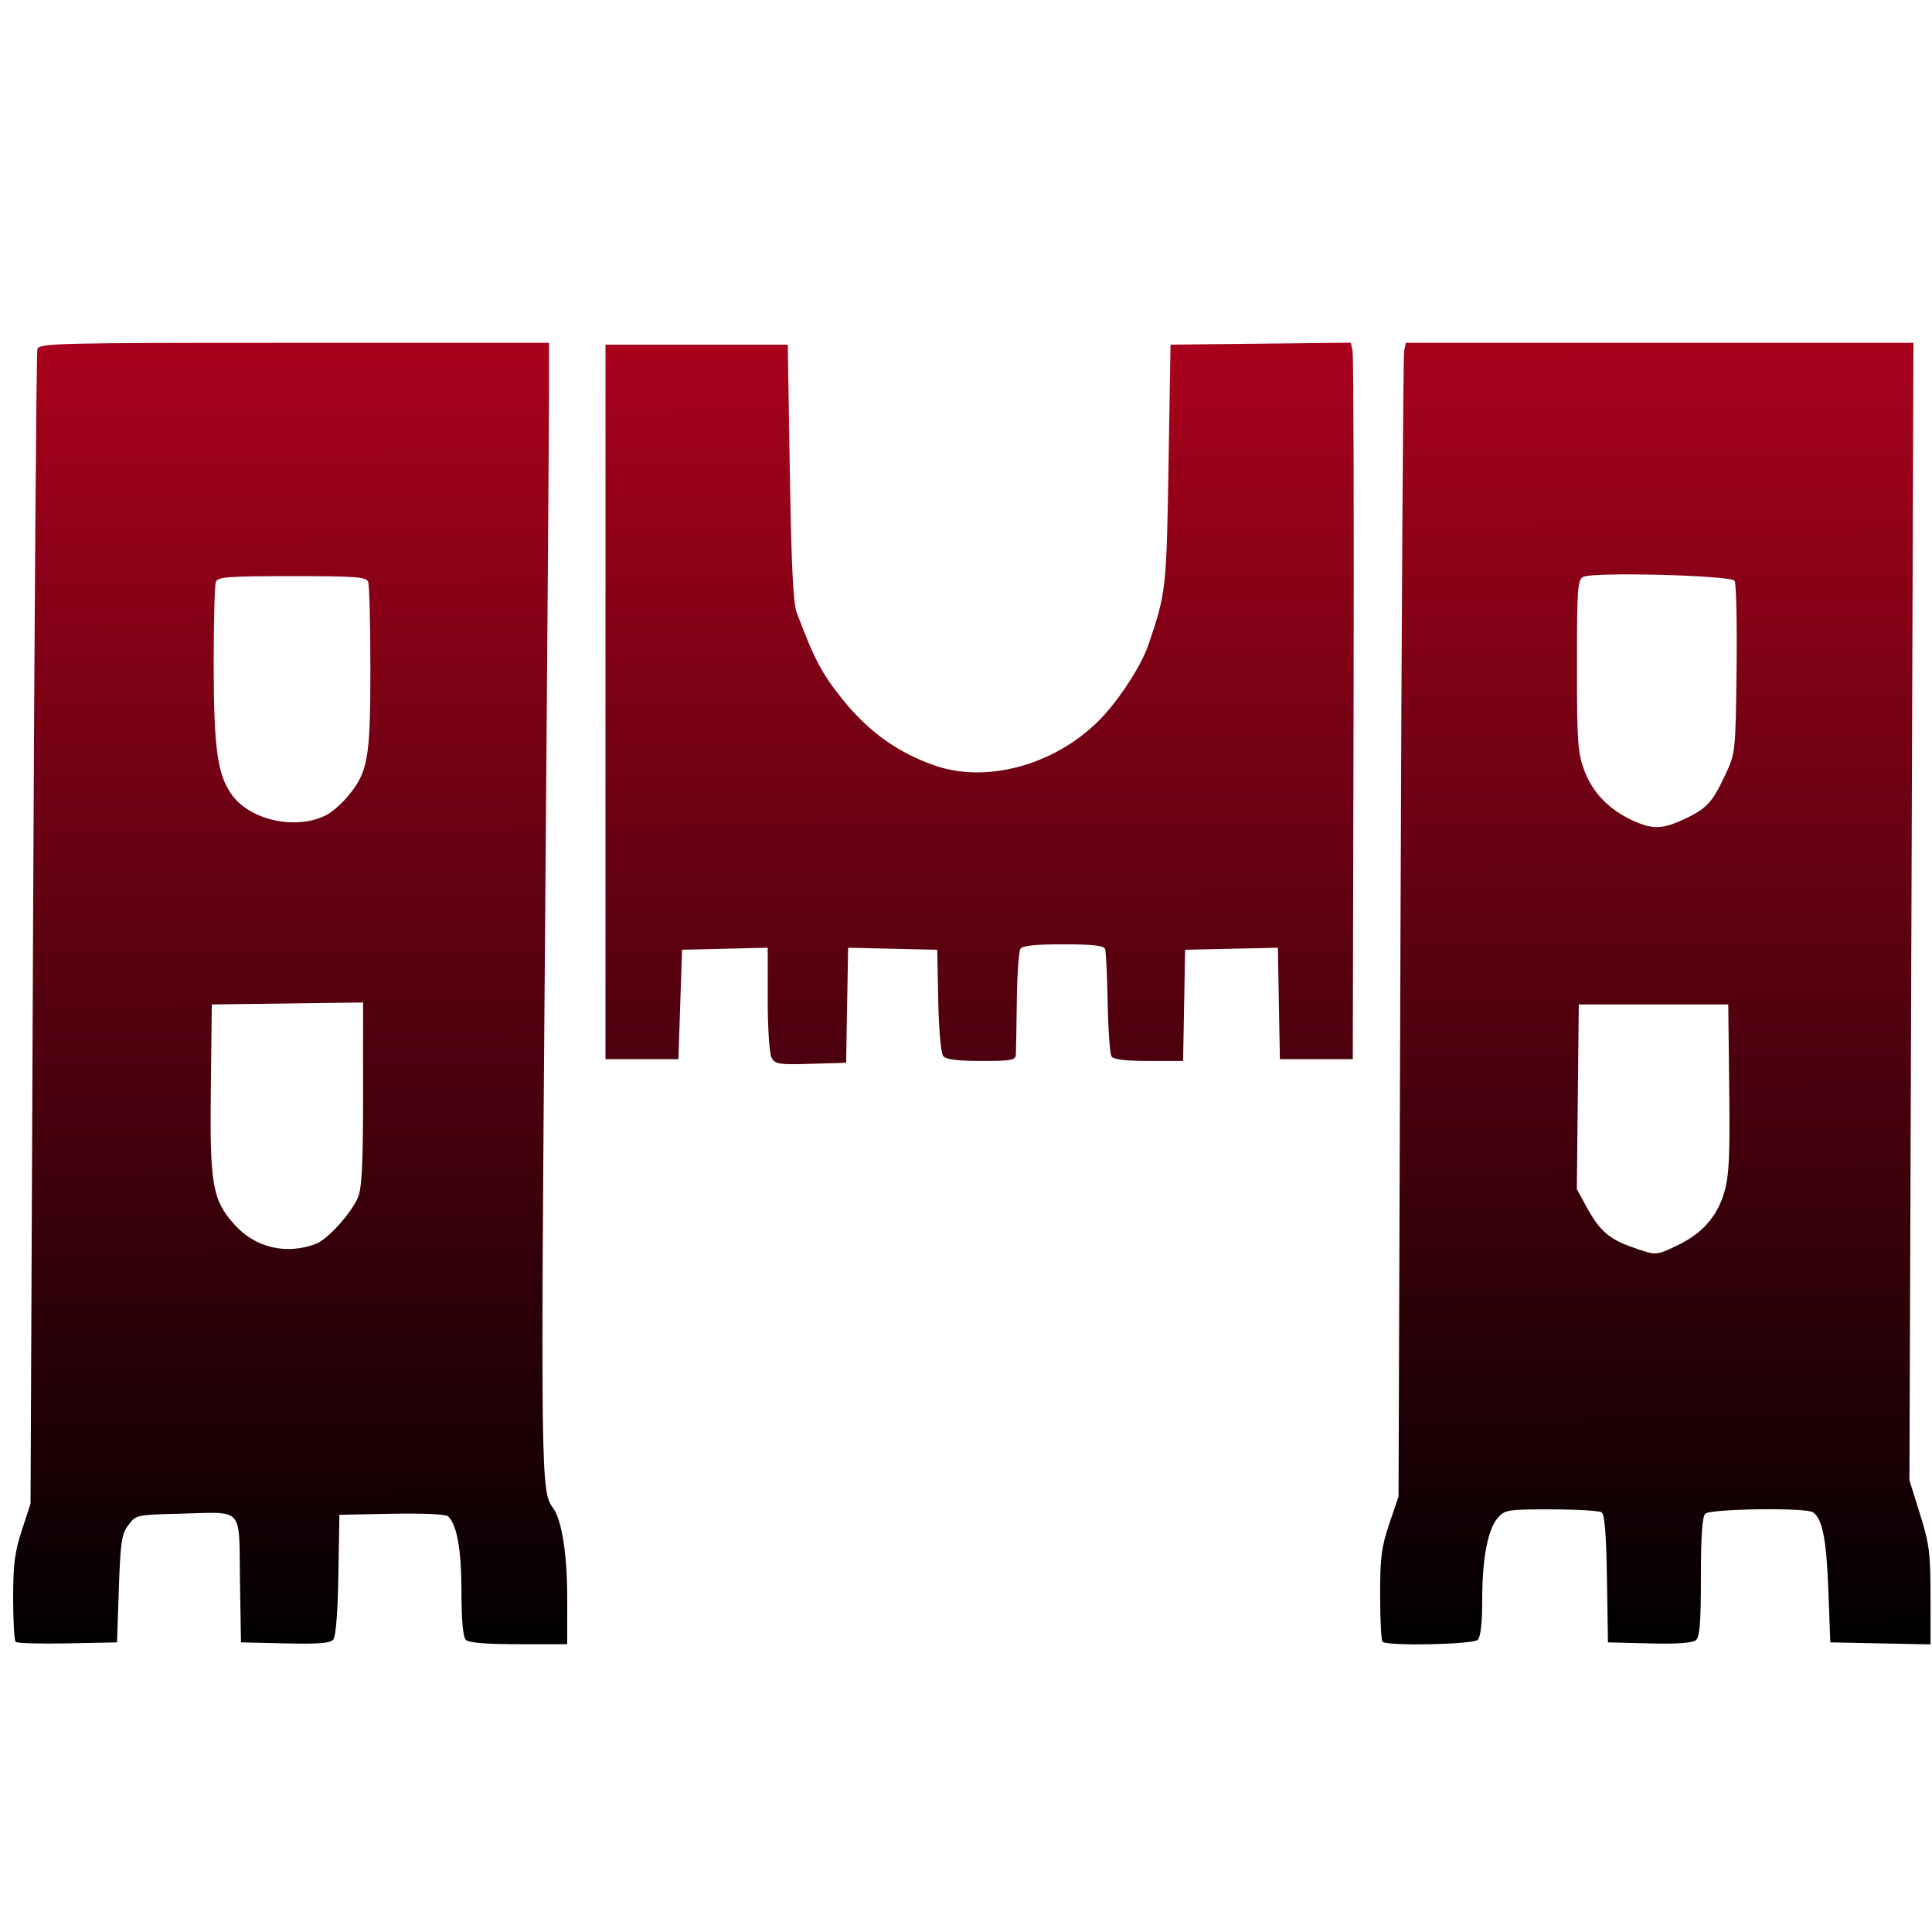
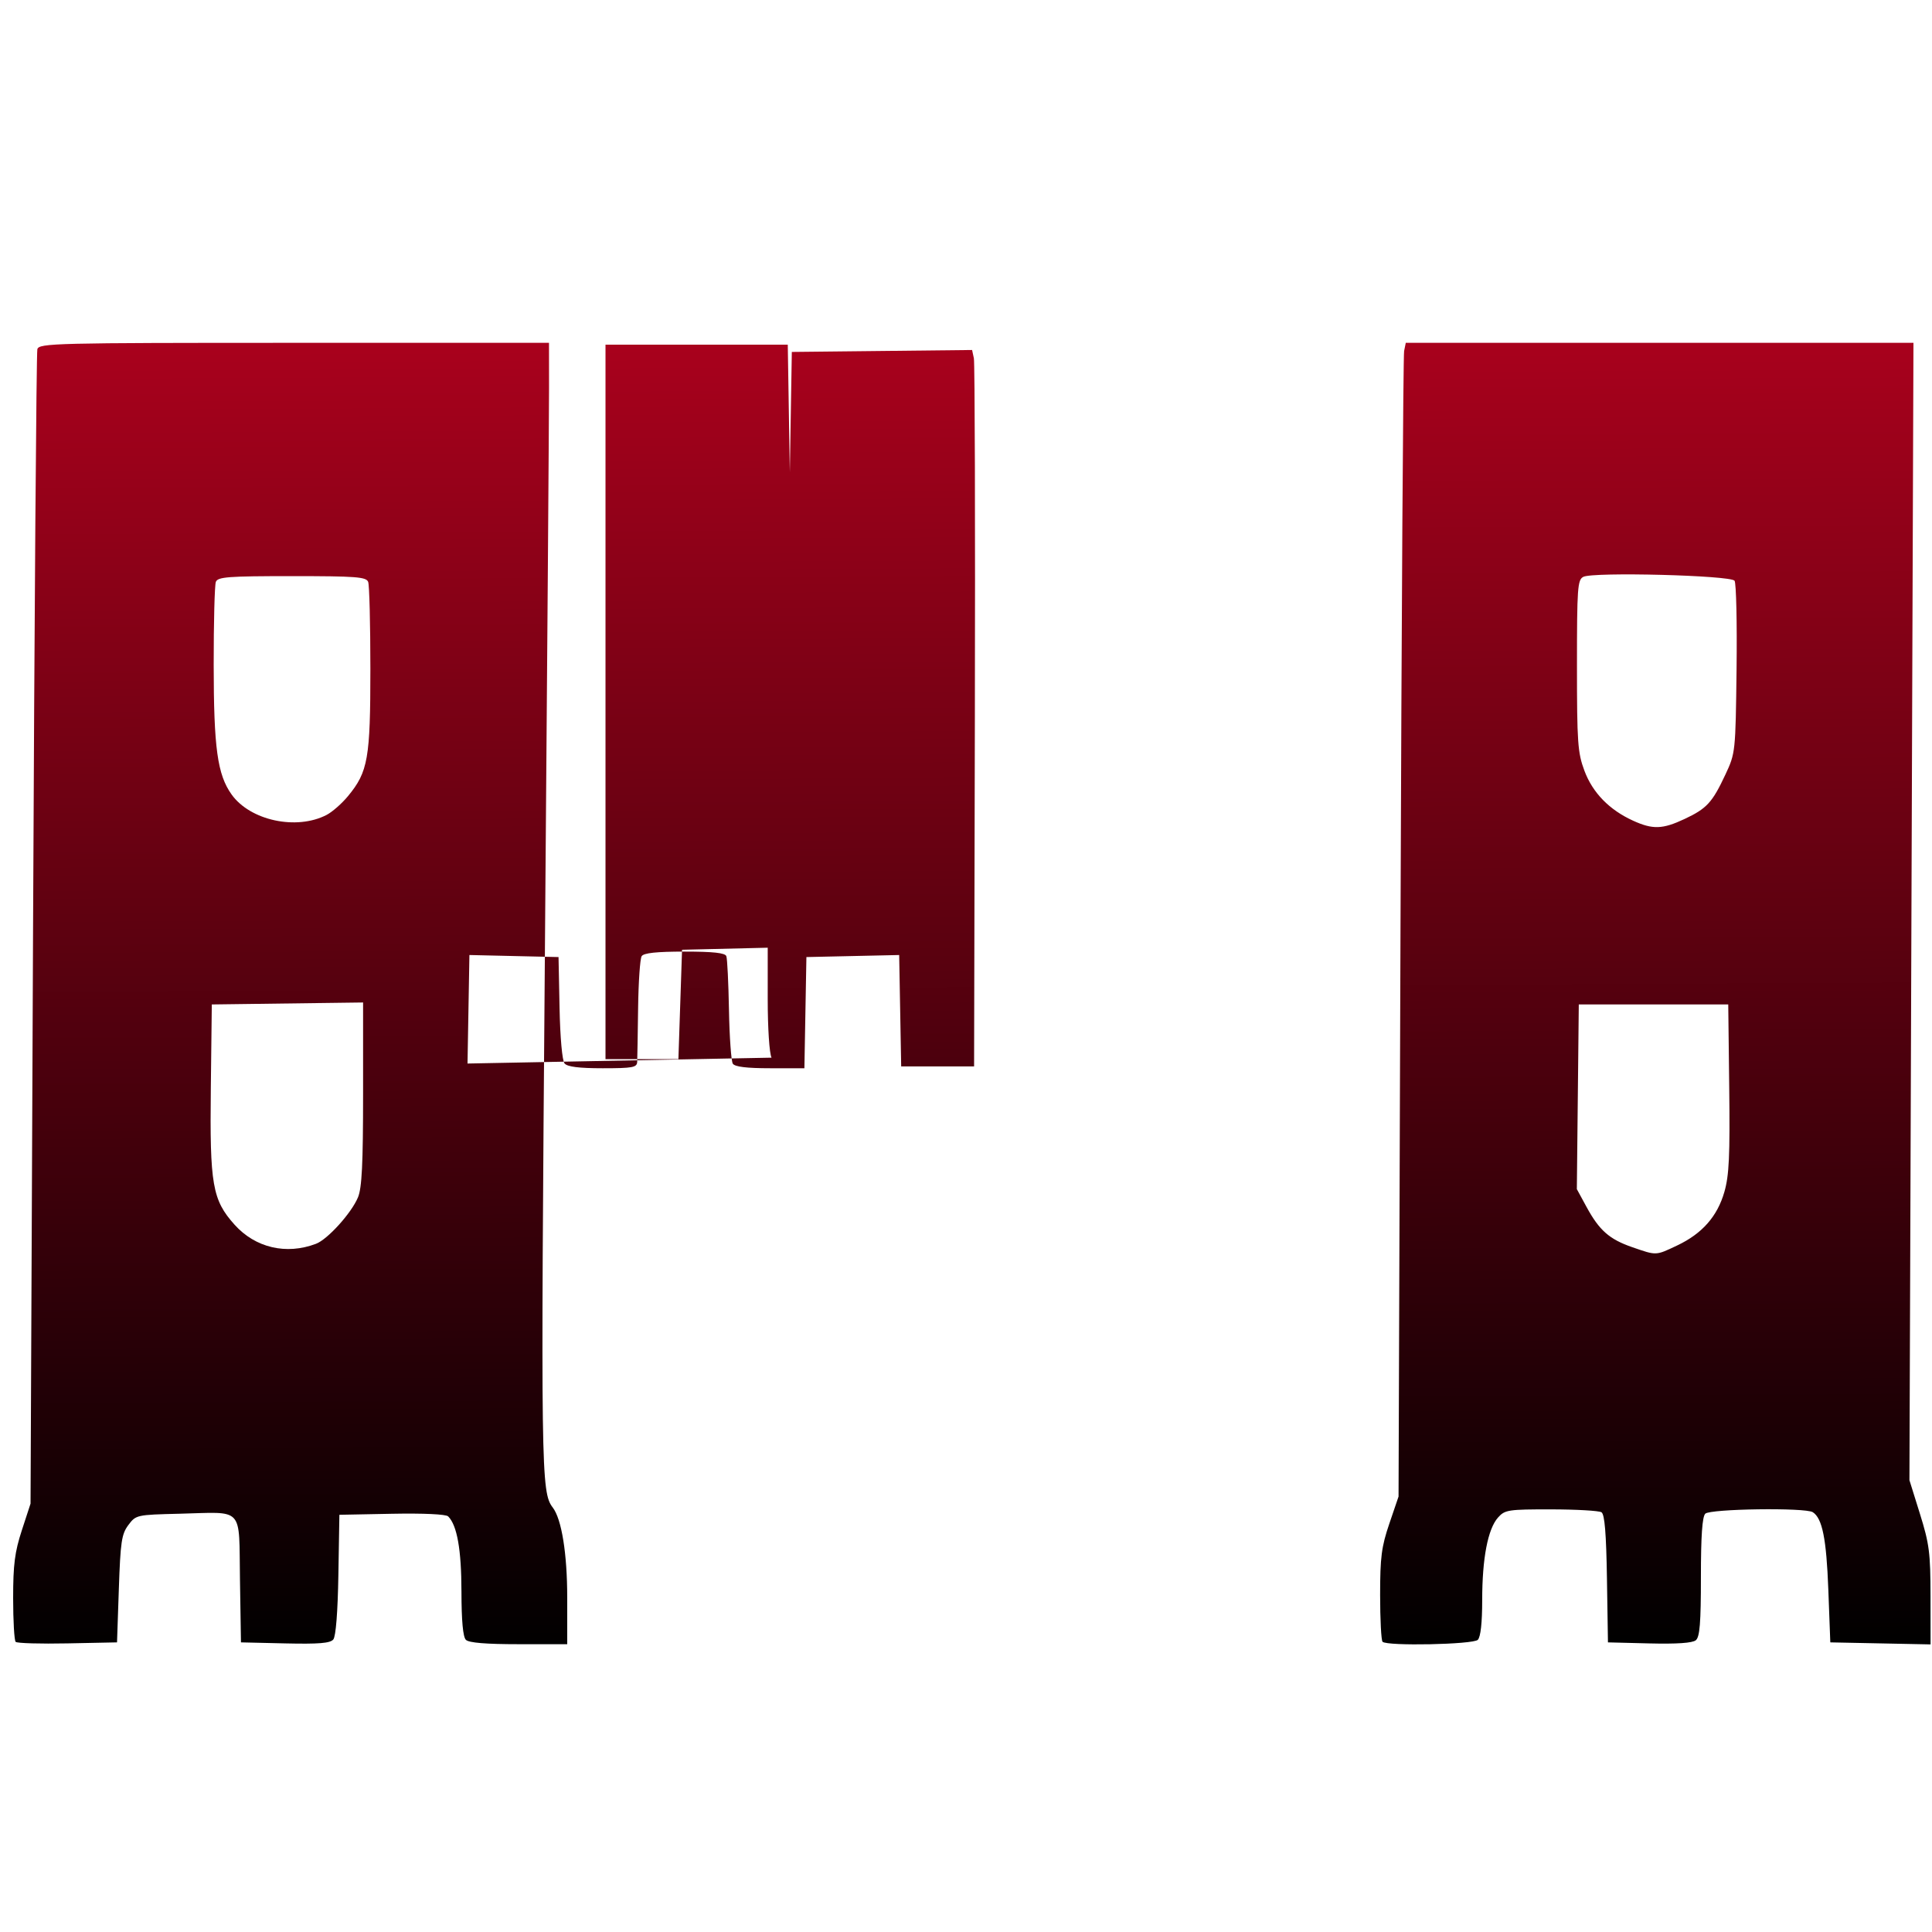
<svg xmlns="http://www.w3.org/2000/svg" xmlns:ns1="http://sodipodi.sourceforge.net/DTD/sodipodi-0.dtd" xmlns:ns2="http://www.inkscape.org/namespaces/inkscape" xmlns:xlink="http://www.w3.org/1999/xlink" version="1.1" id="svg9" width="530" height="530" viewBox="0 0 530 530" ns1:docname="Logo_Icon.svg" ns2:version="1.1.2 (b8e25be833, 2022-02-05)">
  <defs id="defs13">
    <linearGradient ns2:collect="always" id="linearGradient2042">
      <stop style="stop-color:#000000;stop-opacity:1" offset="0" id="stop2038" />
      <stop style="stop-color:#ab011d;stop-opacity:1" offset="1" id="stop2040" />
    </linearGradient>
    <linearGradient ns2:collect="always" xlink:href="#linearGradient2042" id="linearGradient2044" x1="-331.377" y1="437.923" x2="-333.183" y2="74.041" gradientUnits="userSpaceOnUse" gradientTransform="translate(594.37,14.835)" />
  </defs>
  <ns1:namedview id="namedview11" pagecolor="#505050" bordercolor="#eeeeee" borderopacity="1" ns2:pageshadow="0" ns2:pageopacity="0" ns2:pagecheckerboard="0" showgrid="false" ns2:zoom="0.78312076" ns2:cx="-54.270046" ns2:cy="496.73054" ns2:window-width="1920" ns2:window-height="1137" ns2:window-x="-8" ns2:window-y="-8" ns2:window-maximized="1" ns2:current-layer="g15" showguides="false" units="px" width="10000000px" />
  <g ns2:groupmode="layer" ns2:label="Image" id="g15">
-     <path style="fill:url(#linearGradient2044);fill-opacity:1" d="m 4.299,450.407 c -0.382,-0.381 -0.694,-5.78 -0.694,-11.996 0,-9.204 0.443,-12.66 2.387,-18.615 l 2.387,-7.312 0.69,-157.468 c 0.379,-86.608 0.91,-158.256 1.18,-159.218 0.461,-1.645 4.675,-1.75 70.423,-1.75 h 69.933 l 0.012,12.25 c 0.007,6.737 -0.502,76.142 -1.129,154.232 -1.152,143.375 -1.076,148.83 2.144,153.018 2.447,3.182 3.973,12.66 3.973,24.681 v 12.819 h -13.3 c -9.011,0 -13.687,-0.387 -14.5,-1.2 -0.799,-0.799 -1.205,-5.23 -1.215,-13.25 -0.014,-11.489 -1.194,-18.159 -3.646,-20.611 -0.597,-0.597 -6.781,-0.885 -15.418,-0.718 l -14.422,0.279 -0.276,16.428 c -0.172,10.269 -0.696,16.935 -1.397,17.78 -0.854,1.029 -4.008,1.284 -13.224,1.072 l -12.103,-0.28 -0.274,-17.237 c -0.322,-20.315 1.357,-18.49 -16.621,-18.053 -11.739,0.286 -11.922,0.326 -14,3.109 -1.851,2.478 -2.166,4.596 -2.605,17.5 l -0.5,14.681 -13.556,0.277 c -7.456,0.152 -13.869,-0.035 -14.25,-0.417 z M 86.691,341.205 c 3.204,-1.218 9.703,-8.409 11.511,-12.736 1.077,-2.578 1.403,-9.175 1.403,-28.41 v -25.052 l -20.75,0.27 -20.75,0.27 -0.269,22.928 c -0.311,26.487 0.419,30.694 6.505,37.481 5.696,6.352 14.196,8.348 22.35,5.248 z m 2.897,-117.648 c 1.561,-0.807 4.215,-3.139 5.899,-5.182 5.477,-6.645 6.118,-10.301 6.118,-34.923 0,-12.232 -0.273,-22.952 -0.607,-23.822 -0.526,-1.37 -3.317,-1.582 -20.893,-1.582 -17.576,0 -20.367,0.211 -20.893,1.582 -0.334,0.87 -0.6,11.107 -0.591,22.75 0.017,22.832 1.019,30.099 4.901,35.552 5.104,7.168 17.789,9.906 26.066,5.626 z M 379.272,450.38 c -0.367,-0.367 -0.667,-6.138 -0.667,-12.825 0,-10.378 0.37,-13.246 2.527,-19.583 l 2.527,-7.425 0.536,-156 c 0.295,-85.8 0.741,-157.013 0.992,-158.25 l 0.456,-2.25 h 69.635 69.635 l -0.552,156.002 -0.552,156.002 2.887,9.248 c 2.569,8.231 2.888,10.709 2.898,22.526 l 0.011,13.278 -13.75,-0.278 -13.75,-0.278 -0.546,-14.5 c -0.525,-13.938 -1.654,-19.554 -4.266,-21.214 -2.045,-1.3 -28.14,-0.933 -29.487,0.414 -0.834,0.834 -1.2,6.128 -1.2,17.378 0,12.609 -0.307,16.433 -1.393,17.334 -0.922,0.765 -5.233,1.06 -12.75,0.872 l -11.357,-0.284 -0.275,-17.456 c -0.195,-12.431 -0.627,-17.68 -1.5,-18.235 -0.674,-0.428 -6.885,-0.785 -13.801,-0.794 -11.791,-0.014 -12.701,0.125 -14.581,2.235 -2.795,3.136 -4.343,11.2 -4.343,22.626 0,6.23 -0.431,10.155 -1.2,10.924 -1.287,1.287 -24.898,1.769 -26.133,0.533 z m 80.833,-108.721 c 6.848,-3.243 11.008,-7.965 12.938,-14.685 1.3,-4.528 1.55,-9.869 1.331,-28.5 l -0.269,-22.928 h -20.5 -20.5 l -0.267,25.333 -0.267,25.333 2.648,4.866 c 3.525,6.476 6.273,8.892 12.602,11.078 6.673,2.305 6.34,2.318 12.284,-0.497 z m 2,-116.981 c 6.107,-2.868 7.624,-4.515 11.203,-12.159 2.775,-5.927 2.799,-6.15 3.077,-28.973 0.154,-12.65 -0.092,-23.554 -0.548,-24.231 -0.997,-1.484 -38.71,-2.46 -41.482,-1.073 -1.592,0.796 -1.75,2.991 -1.75,24.303 0,21.167 0.198,23.956 2.049,28.904 2.263,6.048 6.839,10.734 13.385,13.707 5.363,2.436 8.058,2.344 14.065,-0.478 z m -250.446,65.469 c -0.596,-1.114 -1.054,-8.098 -1.054,-16.067 v -14.097 l -11.75,0.282 -11.75,0.282 -0.5,15 -0.5,15 h -10 -10 v -98 -98 h 25 25 l 0.565,35 c 0.41,25.412 0.927,35.959 1.888,38.5 4.926,13.03 6.878,16.721 12.611,23.855 7.174,8.925 15.346,14.739 25.598,18.21 14.845,5.026 34.308,-0.881 46.173,-14.014 5.05,-5.59 10.321,-13.966 12.107,-19.238 4.858,-14.346 4.943,-15.108 5.511,-49.313 l 0.547,-33 24.727,-0.267 24.727,-0.267 0.487,2.267 c 0.268,1.247 0.391,45.467 0.273,98.267 l -0.214,96 h -10 -10 l -0.276,-15.28 -0.276,-15.28 -12.724,0.28 -12.724,0.28 -0.276,15.25 -0.276,15.25 h -9.415 c -6.434,0 -9.671,-0.396 -10.223,-1.25 -0.444,-0.688 -0.919,-7.325 -1.054,-14.75 -0.136,-7.425 -0.459,-14.062 -0.72,-14.75 -0.339,-0.895 -3.587,-1.25 -11.446,-1.25 -7.68,0 -11.215,0.375 -11.781,1.25 -0.445,0.688 -0.886,7.1 -0.979,14.25 -0.094,7.15 -0.206,13.787 -0.25,14.75 -0.07,1.537 -1.223,1.75 -9.457,1.75 -6.537,0 -9.709,-0.399 -10.471,-1.317 -0.642,-0.774 -1.208,-7.062 -1.372,-15.25 l -0.279,-13.933 -12.224,-0.281 -12.224,-0.281 -0.276,15.781 -0.276,15.781 -9.696,0.286 c -8.785,0.259 -9.795,0.1 -10.75,-1.684 z" id="path549" ns1:nodetypes="ssscsssccssscssssscssscsssscssssscccssssssssscssssscsscccccsscccsssssscssssssssssscccccsssssssssssssscccccccccccssssssscccsscccccccccssssssssssscccccss" />
+     <path style="fill:url(#linearGradient2044);fill-opacity:1" d="m 4.299,450.407 c -0.382,-0.381 -0.694,-5.78 -0.694,-11.996 0,-9.204 0.443,-12.66 2.387,-18.615 l 2.387,-7.312 0.69,-157.468 c 0.379,-86.608 0.91,-158.256 1.18,-159.218 0.461,-1.645 4.675,-1.75 70.423,-1.75 h 69.933 l 0.012,12.25 c 0.007,6.737 -0.502,76.142 -1.129,154.232 -1.152,143.375 -1.076,148.83 2.144,153.018 2.447,3.182 3.973,12.66 3.973,24.681 v 12.819 h -13.3 c -9.011,0 -13.687,-0.387 -14.5,-1.2 -0.799,-0.799 -1.205,-5.23 -1.215,-13.25 -0.014,-11.489 -1.194,-18.159 -3.646,-20.611 -0.597,-0.597 -6.781,-0.885 -15.418,-0.718 l -14.422,0.279 -0.276,16.428 c -0.172,10.269 -0.696,16.935 -1.397,17.78 -0.854,1.029 -4.008,1.284 -13.224,1.072 l -12.103,-0.28 -0.274,-17.237 c -0.322,-20.315 1.357,-18.49 -16.621,-18.053 -11.739,0.286 -11.922,0.326 -14,3.109 -1.851,2.478 -2.166,4.596 -2.605,17.5 l -0.5,14.681 -13.556,0.277 c -7.456,0.152 -13.869,-0.035 -14.25,-0.417 z M 86.691,341.205 c 3.204,-1.218 9.703,-8.409 11.511,-12.736 1.077,-2.578 1.403,-9.175 1.403,-28.41 v -25.052 l -20.75,0.27 -20.75,0.27 -0.269,22.928 c -0.311,26.487 0.419,30.694 6.505,37.481 5.696,6.352 14.196,8.348 22.35,5.248 z m 2.897,-117.648 c 1.561,-0.807 4.215,-3.139 5.899,-5.182 5.477,-6.645 6.118,-10.301 6.118,-34.923 0,-12.232 -0.273,-22.952 -0.607,-23.822 -0.526,-1.37 -3.317,-1.582 -20.893,-1.582 -17.576,0 -20.367,0.211 -20.893,1.582 -0.334,0.87 -0.6,11.107 -0.591,22.75 0.017,22.832 1.019,30.099 4.901,35.552 5.104,7.168 17.789,9.906 26.066,5.626 z M 379.272,450.38 c -0.367,-0.367 -0.667,-6.138 -0.667,-12.825 0,-10.378 0.37,-13.246 2.527,-19.583 l 2.527,-7.425 0.536,-156 c 0.295,-85.8 0.741,-157.013 0.992,-158.25 l 0.456,-2.25 h 69.635 69.635 l -0.552,156.002 -0.552,156.002 2.887,9.248 c 2.569,8.231 2.888,10.709 2.898,22.526 l 0.011,13.278 -13.75,-0.278 -13.75,-0.278 -0.546,-14.5 c -0.525,-13.938 -1.654,-19.554 -4.266,-21.214 -2.045,-1.3 -28.14,-0.933 -29.487,0.414 -0.834,0.834 -1.2,6.128 -1.2,17.378 0,12.609 -0.307,16.433 -1.393,17.334 -0.922,0.765 -5.233,1.06 -12.75,0.872 l -11.357,-0.284 -0.275,-17.456 c -0.195,-12.431 -0.627,-17.68 -1.5,-18.235 -0.674,-0.428 -6.885,-0.785 -13.801,-0.794 -11.791,-0.014 -12.701,0.125 -14.581,2.235 -2.795,3.136 -4.343,11.2 -4.343,22.626 0,6.23 -0.431,10.155 -1.2,10.924 -1.287,1.287 -24.898,1.769 -26.133,0.533 z m 80.833,-108.721 c 6.848,-3.243 11.008,-7.965 12.938,-14.685 1.3,-4.528 1.55,-9.869 1.331,-28.5 l -0.269,-22.928 h -20.5 -20.5 l -0.267,25.333 -0.267,25.333 2.648,4.866 c 3.525,6.476 6.273,8.892 12.602,11.078 6.673,2.305 6.34,2.318 12.284,-0.497 z m 2,-116.981 c 6.107,-2.868 7.624,-4.515 11.203,-12.159 2.775,-5.927 2.799,-6.15 3.077,-28.973 0.154,-12.65 -0.092,-23.554 -0.548,-24.231 -0.997,-1.484 -38.71,-2.46 -41.482,-1.073 -1.592,0.796 -1.75,2.991 -1.75,24.303 0,21.167 0.198,23.956 2.049,28.904 2.263,6.048 6.839,10.734 13.385,13.707 5.363,2.436 8.058,2.344 14.065,-0.478 z m -250.446,65.469 c -0.596,-1.114 -1.054,-8.098 -1.054,-16.067 v -14.097 l -11.75,0.282 -11.75,0.282 -0.5,15 -0.5,15 h -10 -10 v -98 -98 h 25 25 l 0.565,35 l 0.547,-33 24.727,-0.267 24.727,-0.267 0.487,2.267 c 0.268,1.247 0.391,45.467 0.273,98.267 l -0.214,96 h -10 -10 l -0.276,-15.28 -0.276,-15.28 -12.724,0.28 -12.724,0.28 -0.276,15.25 -0.276,15.25 h -9.415 c -6.434,0 -9.671,-0.396 -10.223,-1.25 -0.444,-0.688 -0.919,-7.325 -1.054,-14.75 -0.136,-7.425 -0.459,-14.062 -0.72,-14.75 -0.339,-0.895 -3.587,-1.25 -11.446,-1.25 -7.68,0 -11.215,0.375 -11.781,1.25 -0.445,0.688 -0.886,7.1 -0.979,14.25 -0.094,7.15 -0.206,13.787 -0.25,14.75 -0.07,1.537 -1.223,1.75 -9.457,1.75 -6.537,0 -9.709,-0.399 -10.471,-1.317 -0.642,-0.774 -1.208,-7.062 -1.372,-15.25 l -0.279,-13.933 -12.224,-0.281 -12.224,-0.281 -0.276,15.781 -0.276,15.781 -9.696,0.286 c -8.785,0.259 -9.795,0.1 -10.75,-1.684 z" id="path549" ns1:nodetypes="ssscsssccssscssssscssscsssscssssscccssssssssscssssscsscccccsscccsssssscssssssssssscccccsssssssssssssscccccccccccssssssscccsscccccccccssssssssssscccccss" />
  </g>
</svg>